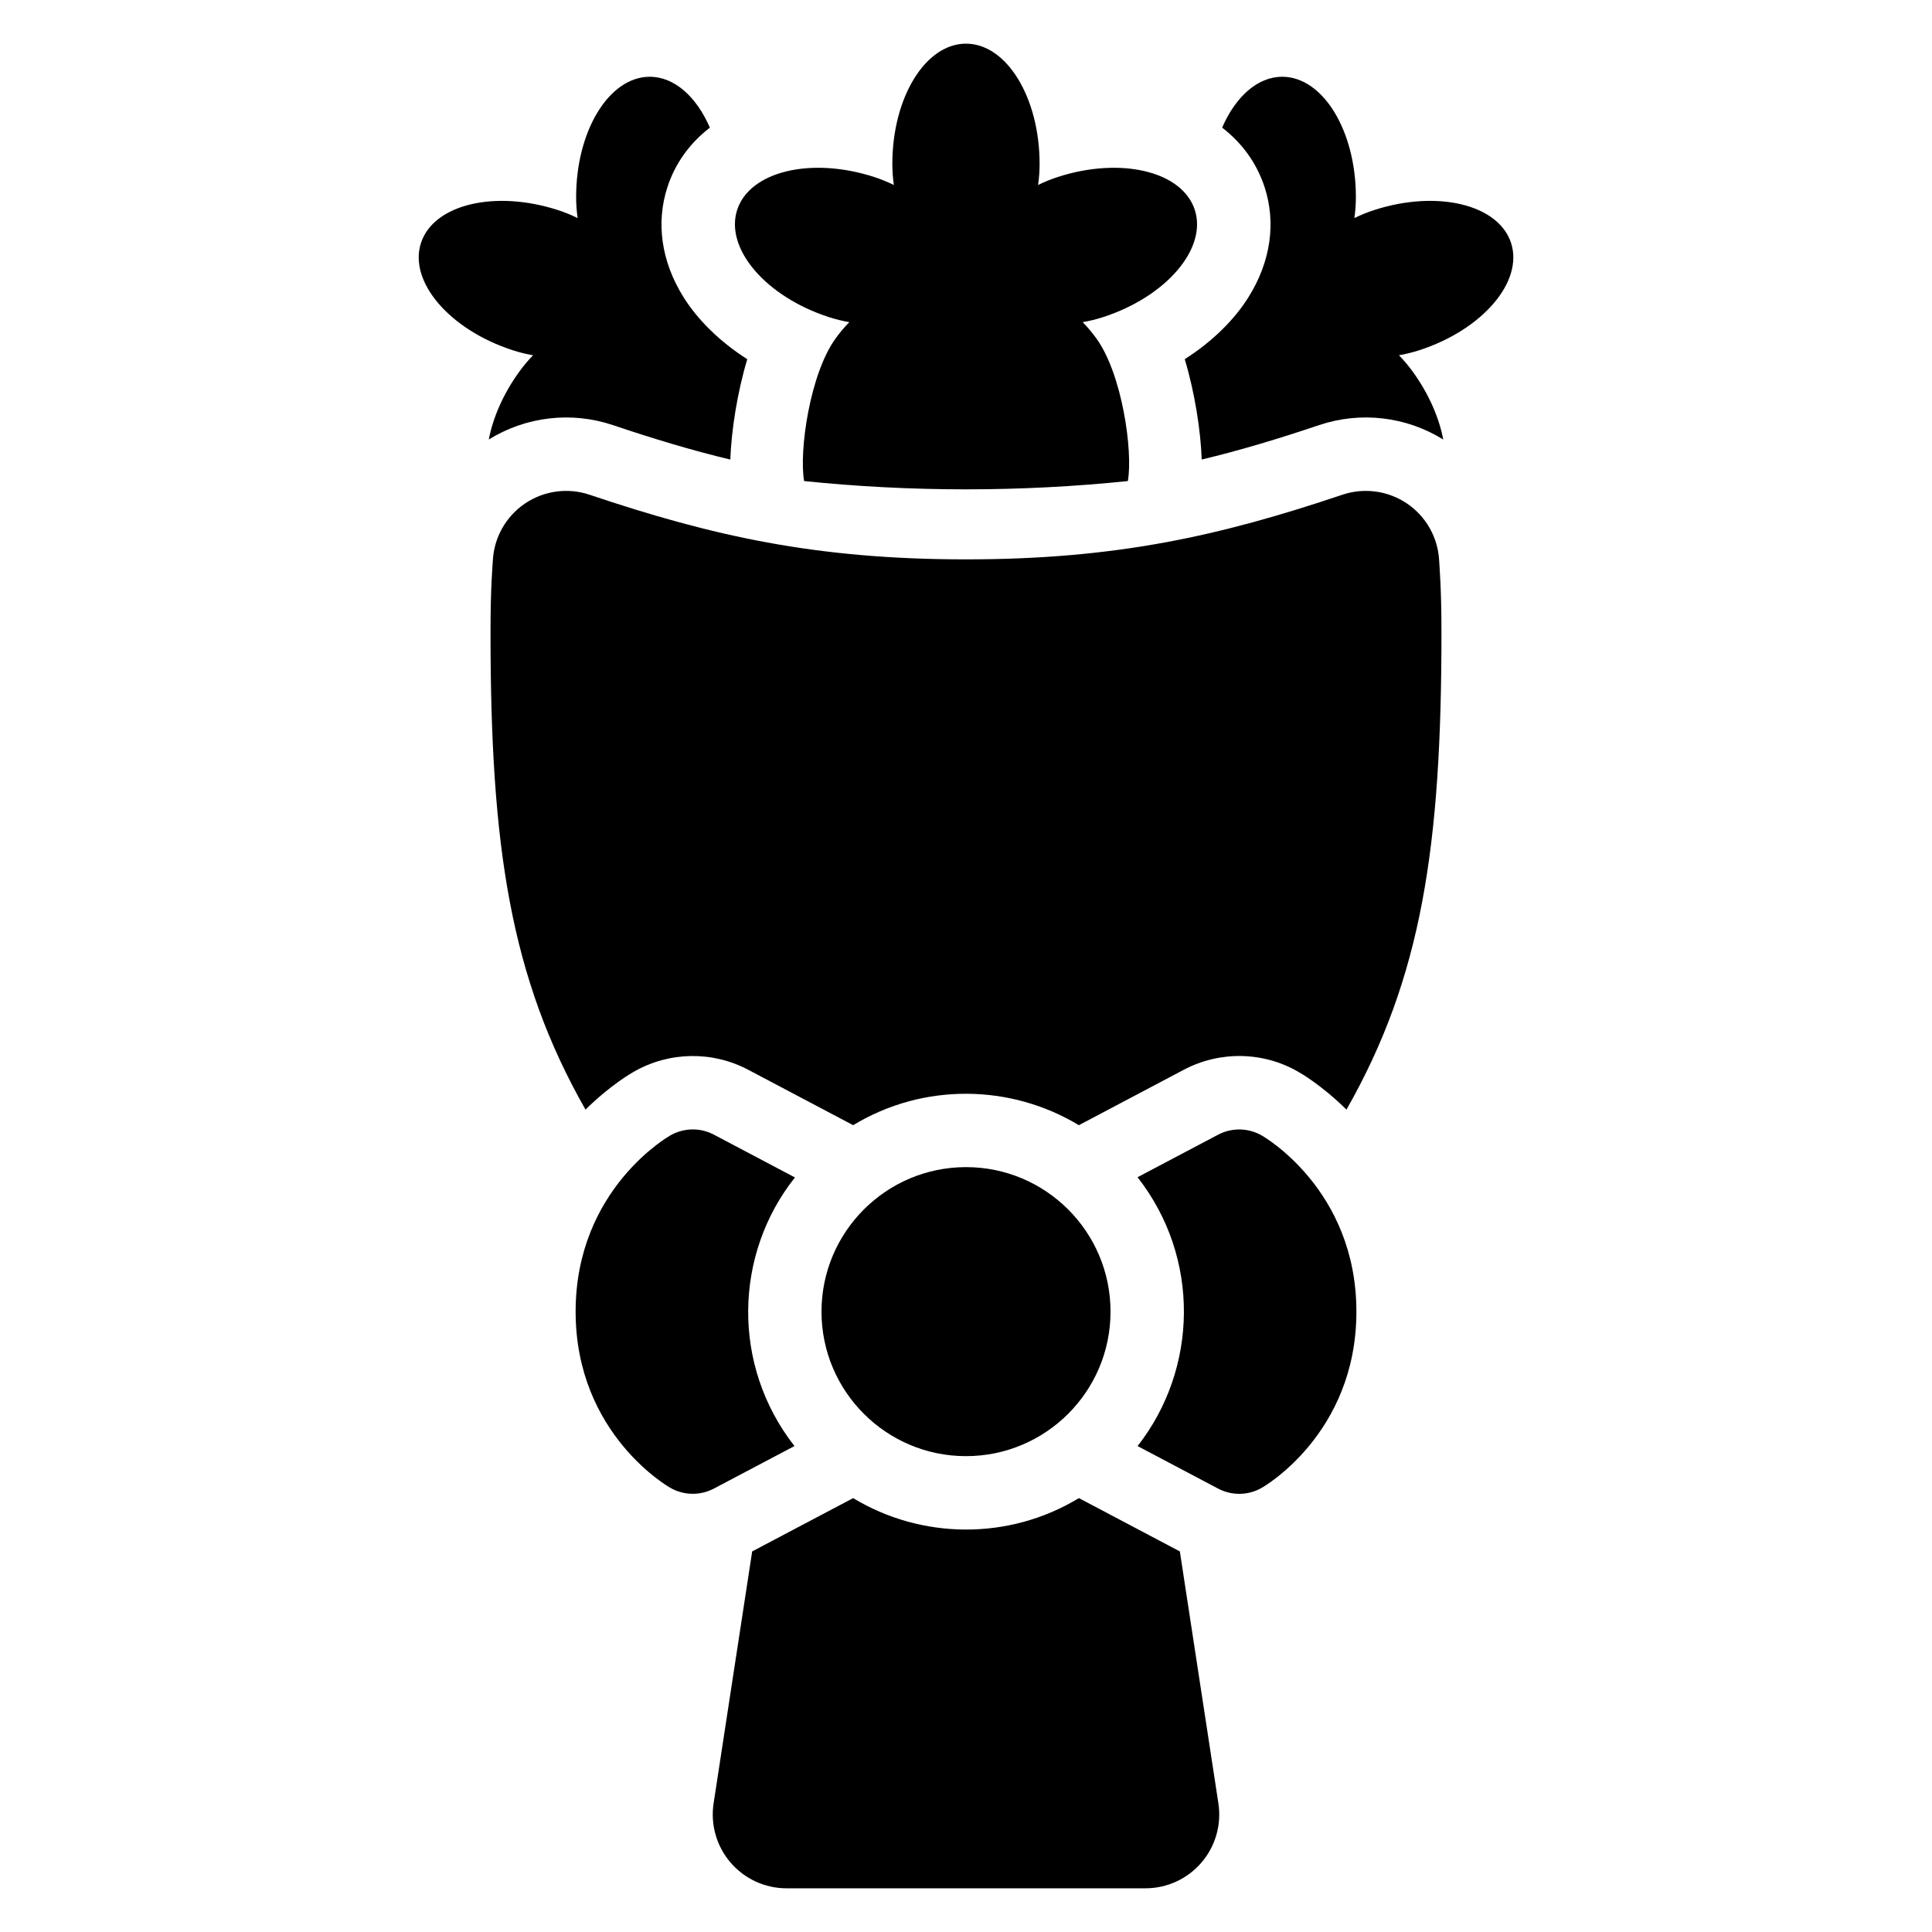
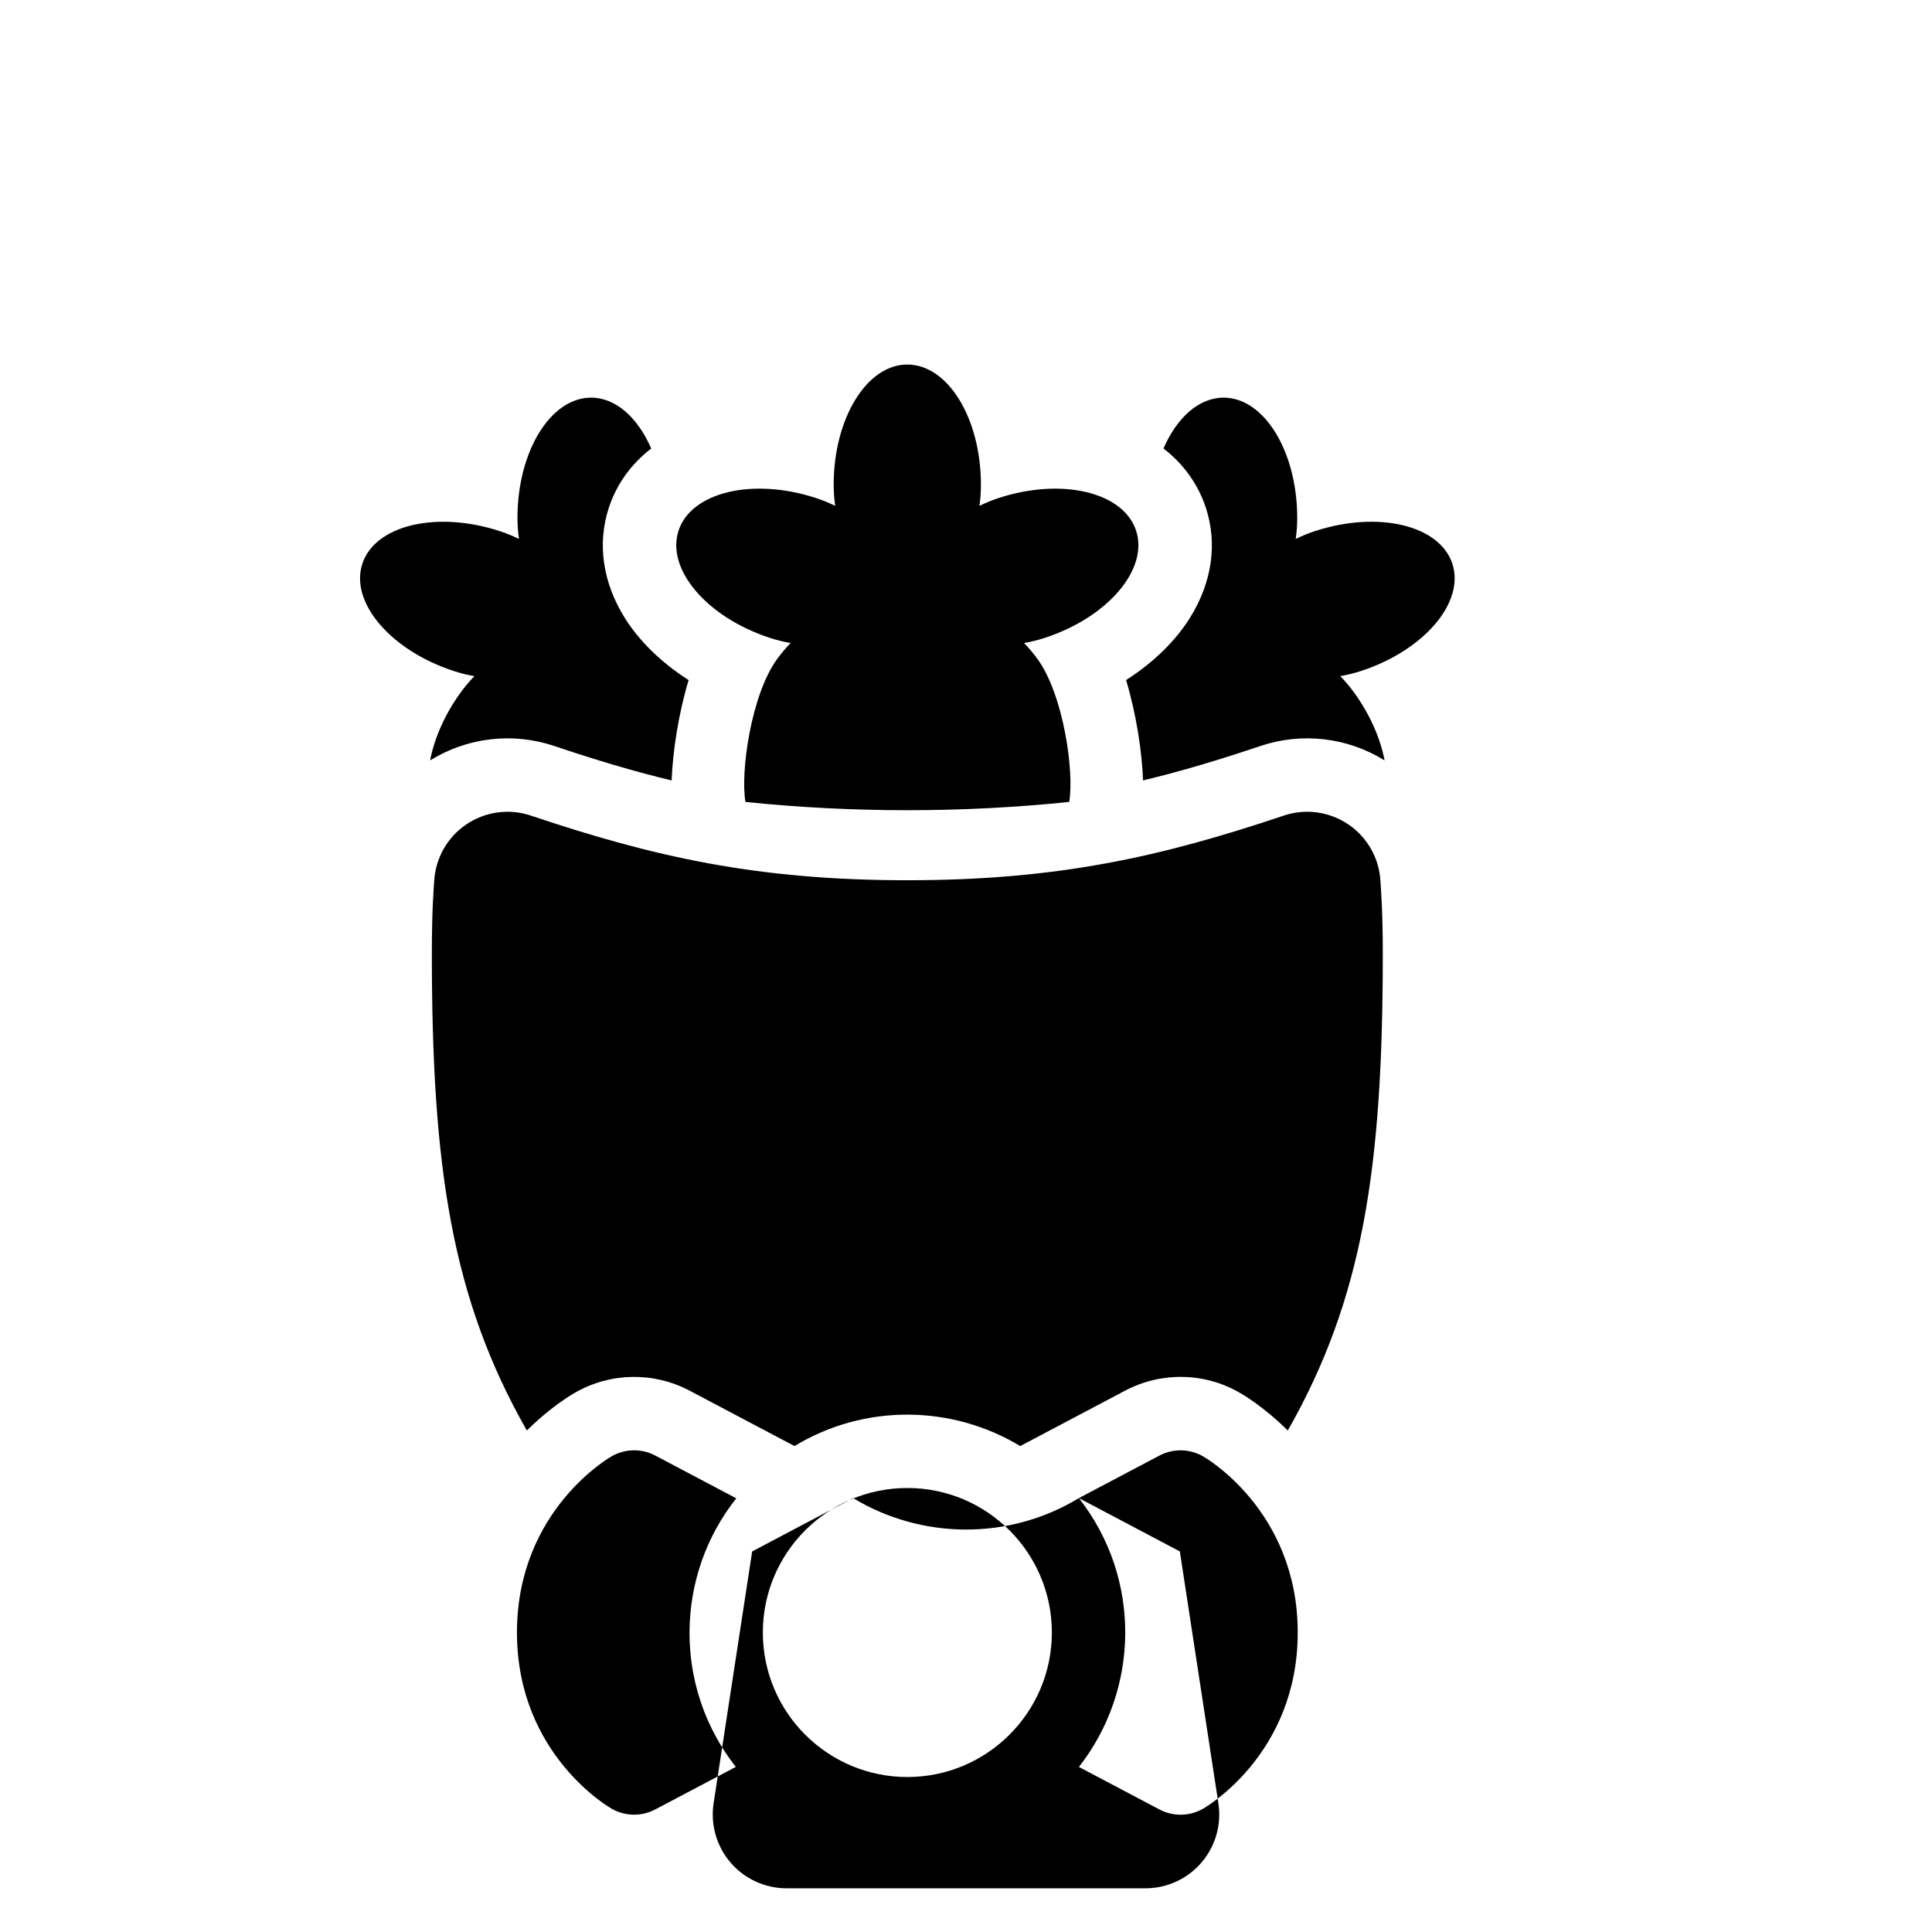
<svg xmlns="http://www.w3.org/2000/svg" fill="#000000" width="800px" height="800px" version="1.1" viewBox="144 144 512 512">
-   <path d="m429.91 541.01 26.762 14.133 10.215 66.766c0.863 5.637-0.777 11.367-4.488 15.691-3.715 4.328-9.133 6.82-14.84 6.82h-95.117c-5.703 0-11.117-2.488-14.836-6.82-3.715-4.324-5.356-10.055-4.496-15.691l10.223-66.766 26.758-14.125c18.059 10.918 41.199 11.293 59.82-0.004zm15.547-85.035c16.719 21.328 16.047 50.805 0.012 71.25l21.344 11.27c3.644 1.926 8.027 1.84 11.594-0.223 0 0 25.051-14.059 25.051-46.668 0-32.613-25.047-46.668-25.047-46.668-3.57-2.07-7.953-2.156-11.598-0.23l-21.355 11.273zm-90.91 71.246c-16.73-21.348-16.035-50.855 0.125-71.184l-21.48-11.34c-3.644-1.926-8.027-1.84-11.598 0.23 0 0-25.047 14.059-25.047 46.668 0 32.613 25.051 46.668 25.051 46.668 3.566 2.066 7.945 2.148 11.594 0.223l21.355-11.273zm45.453-73.922c-21.129 0-38.293 17.16-38.293 38.301 0 21.141 17.164 38.293 38.293 38.293 21.141 0 38.301-17.156 38.301-38.293 0-21.141-17.16-38.301-38.301-38.301zm-37.277-5.727-0.023 0.023 0.223-0.203zm7.371-5.387-27.82-14.691c-9.523-5.027-20.949-4.828-30.285 0.516-0.547 0.305-6.211 3.516-12.824 10.051-19.961-35.051-25.172-69.828-25.172-126.37 0-12.223 0.516-17.312 0.617-19.199 0.328-6.07 3.473-11.633 8.5-15.043 5.031-3.41 11.367-4.281 17.125-2.34 32.531 10.938 59.973 17.129 99.758 17.129 39.789 0 67.227-6.191 99.766-17.133 5.758-1.934 12.09-1.066 17.125 2.344 5.027 3.41 8.172 8.98 8.5 15.043 0.105 1.887 0.617 7.559 0.617 19.199 0 56.531-5.203 91.309-25.176 126.37-6.621-6.539-12.297-9.762-12.855-10.07-9.258-5.324-20.711-5.531-30.25-0.492l-27.812 14.691c-18.059-10.918-41.199-11.293-59.82 0zm72.797-170.7c-13.941 1.441-28.273 2.195-42.895 2.195-14.617 0-28.945-0.754-42.895-2.195-1.387-7.867 1.5-28.383 8.371-37.84 1.117-1.535 2.324-2.965 3.602-4.273-1.805-0.309-3.617-0.754-5.422-1.336-16.734-5.441-27.613-18.168-24.293-28.414 3.328-10.242 19.617-14.141 36.348-8.703 1.805 0.59 3.535 1.297 5.172 2.106-0.254-1.812-0.398-3.676-0.398-5.578 0-17.594 8.75-31.875 19.516-31.875 10.77 0 19.508 14.281 19.508 31.875 0 1.902-0.133 3.766-0.398 5.578 1.645-0.809 3.371-1.516 5.18-2.106 16.734-5.438 33.023-1.535 36.348 8.703 3.328 10.246-7.551 22.973-24.289 28.414-1.805 0.582-3.621 1.027-5.422 1.336 1.273 1.312 2.481 2.738 3.598 4.273 6.875 9.457 9.762 29.973 8.371 37.84zm-169.36-11.004c1.117-5.832 3.852-12.156 8.141-18.062 1.117-1.531 2.32-2.965 3.602-4.269-1.805-0.312-3.621-0.758-5.426-1.344-16.73-5.441-27.613-18.168-24.289-28.406 3.328-10.242 19.613-14.148 36.348-8.711 1.805 0.59 3.531 1.301 5.172 2.106-0.254-1.812-0.398-3.672-0.398-5.57 0-17.594 8.746-31.879 19.508-31.879 6.578 0 12.402 5.328 15.934 13.484-5.441 4.184-9.254 9.613-11.258 15.781 0 0 0 0.004-0.004 0.012-3.004 9.262-1.73 19.562 4.328 29.211 3.695 5.875 9.461 11.652 16.844 16.355-2.688 8.984-4.203 18.887-4.496 26.602-10.246-2.453-20.371-5.516-31.09-9.125-11.02-3.707-23.086-2.285-32.918 3.816zm188.94 5.301c-0.289-7.711-1.812-17.613-4.5-26.598 7.387-4.703 13.152-10.48 16.844-16.355 6.066-9.648 7.332-19.953 4.324-29.215-2.004-6.172-5.816-11.598-11.258-15.793 3.535-8.152 9.359-13.477 15.926-13.477 10.77 0 19.516 14.285 19.516 31.879 0 1.902-0.141 3.762-0.398 5.57 1.641-0.805 3.371-1.516 5.18-2.106 16.73-5.438 33.023-1.531 36.344 8.711 3.328 10.242-7.551 22.965-24.289 28.406-1.805 0.582-3.621 1.027-5.422 1.344 1.273 1.309 2.481 2.738 3.598 4.269 4.289 5.902 7.027 12.227 8.141 18.062-9.828-6.102-21.895-7.523-32.914-3.816-10.719 3.606-20.848 6.668-31.09 9.117z" fill-rule="evenodd" />
+   <path d="m429.91 541.01 26.762 14.133 10.215 66.766c0.863 5.637-0.777 11.367-4.488 15.691-3.715 4.328-9.133 6.82-14.84 6.82h-95.117c-5.703 0-11.117-2.488-14.836-6.82-3.715-4.324-5.356-10.055-4.496-15.691l10.223-66.766 26.758-14.125c18.059 10.918 41.199 11.293 59.82-0.004zc16.719 21.328 16.047 50.805 0.012 71.25l21.344 11.27c3.644 1.926 8.027 1.84 11.594-0.223 0 0 25.051-14.059 25.051-46.668 0-32.613-25.047-46.668-25.047-46.668-3.57-2.07-7.953-2.156-11.598-0.23l-21.355 11.273zm-90.91 71.246c-16.73-21.348-16.035-50.855 0.125-71.184l-21.48-11.34c-3.644-1.926-8.027-1.84-11.598 0.23 0 0-25.047 14.059-25.047 46.668 0 32.613 25.051 46.668 25.051 46.668 3.566 2.066 7.945 2.148 11.594 0.223l21.355-11.273zm45.453-73.922c-21.129 0-38.293 17.16-38.293 38.301 0 21.141 17.164 38.293 38.293 38.293 21.141 0 38.301-17.156 38.301-38.293 0-21.141-17.16-38.301-38.301-38.301zm-37.277-5.727-0.023 0.023 0.223-0.203zm7.371-5.387-27.82-14.691c-9.523-5.027-20.949-4.828-30.285 0.516-0.547 0.305-6.211 3.516-12.824 10.051-19.961-35.051-25.172-69.828-25.172-126.37 0-12.223 0.516-17.312 0.617-19.199 0.328-6.07 3.473-11.633 8.5-15.043 5.031-3.41 11.367-4.281 17.125-2.34 32.531 10.938 59.973 17.129 99.758 17.129 39.789 0 67.227-6.191 99.766-17.133 5.758-1.934 12.09-1.066 17.125 2.344 5.027 3.41 8.172 8.98 8.5 15.043 0.105 1.887 0.617 7.559 0.617 19.199 0 56.531-5.203 91.309-25.176 126.37-6.621-6.539-12.297-9.762-12.855-10.07-9.258-5.324-20.711-5.531-30.25-0.492l-27.812 14.691c-18.059-10.918-41.199-11.293-59.82 0zm72.797-170.7c-13.941 1.441-28.273 2.195-42.895 2.195-14.617 0-28.945-0.754-42.895-2.195-1.387-7.867 1.5-28.383 8.371-37.84 1.117-1.535 2.324-2.965 3.602-4.273-1.805-0.309-3.617-0.754-5.422-1.336-16.734-5.441-27.613-18.168-24.293-28.414 3.328-10.242 19.617-14.141 36.348-8.703 1.805 0.59 3.535 1.297 5.172 2.106-0.254-1.812-0.398-3.676-0.398-5.578 0-17.594 8.75-31.875 19.516-31.875 10.77 0 19.508 14.281 19.508 31.875 0 1.902-0.133 3.766-0.398 5.578 1.645-0.809 3.371-1.516 5.18-2.106 16.734-5.438 33.023-1.535 36.348 8.703 3.328 10.246-7.551 22.973-24.289 28.414-1.805 0.582-3.621 1.027-5.422 1.336 1.273 1.312 2.481 2.738 3.598 4.273 6.875 9.457 9.762 29.973 8.371 37.84zm-169.36-11.004c1.117-5.832 3.852-12.156 8.141-18.062 1.117-1.531 2.32-2.965 3.602-4.269-1.805-0.312-3.621-0.758-5.426-1.344-16.73-5.441-27.613-18.168-24.289-28.406 3.328-10.242 19.613-14.148 36.348-8.711 1.805 0.59 3.531 1.301 5.172 2.106-0.254-1.812-0.398-3.672-0.398-5.57 0-17.594 8.746-31.879 19.508-31.879 6.578 0 12.402 5.328 15.934 13.484-5.441 4.184-9.254 9.613-11.258 15.781 0 0 0 0.004-0.004 0.012-3.004 9.262-1.73 19.562 4.328 29.211 3.695 5.875 9.461 11.652 16.844 16.355-2.688 8.984-4.203 18.887-4.496 26.602-10.246-2.453-20.371-5.516-31.09-9.125-11.02-3.707-23.086-2.285-32.918 3.816zm188.94 5.301c-0.289-7.711-1.812-17.613-4.5-26.598 7.387-4.703 13.152-10.48 16.844-16.355 6.066-9.648 7.332-19.953 4.324-29.215-2.004-6.172-5.816-11.598-11.258-15.793 3.535-8.152 9.359-13.477 15.926-13.477 10.77 0 19.516 14.285 19.516 31.879 0 1.902-0.141 3.762-0.398 5.57 1.641-0.805 3.371-1.516 5.18-2.106 16.73-5.438 33.023-1.531 36.344 8.711 3.328 10.242-7.551 22.965-24.289 28.406-1.805 0.582-3.621 1.027-5.422 1.344 1.273 1.309 2.481 2.738 3.598 4.269 4.289 5.902 7.027 12.227 8.141 18.062-9.828-6.102-21.895-7.523-32.914-3.816-10.719 3.606-20.848 6.668-31.09 9.117z" fill-rule="evenodd" />
</svg>